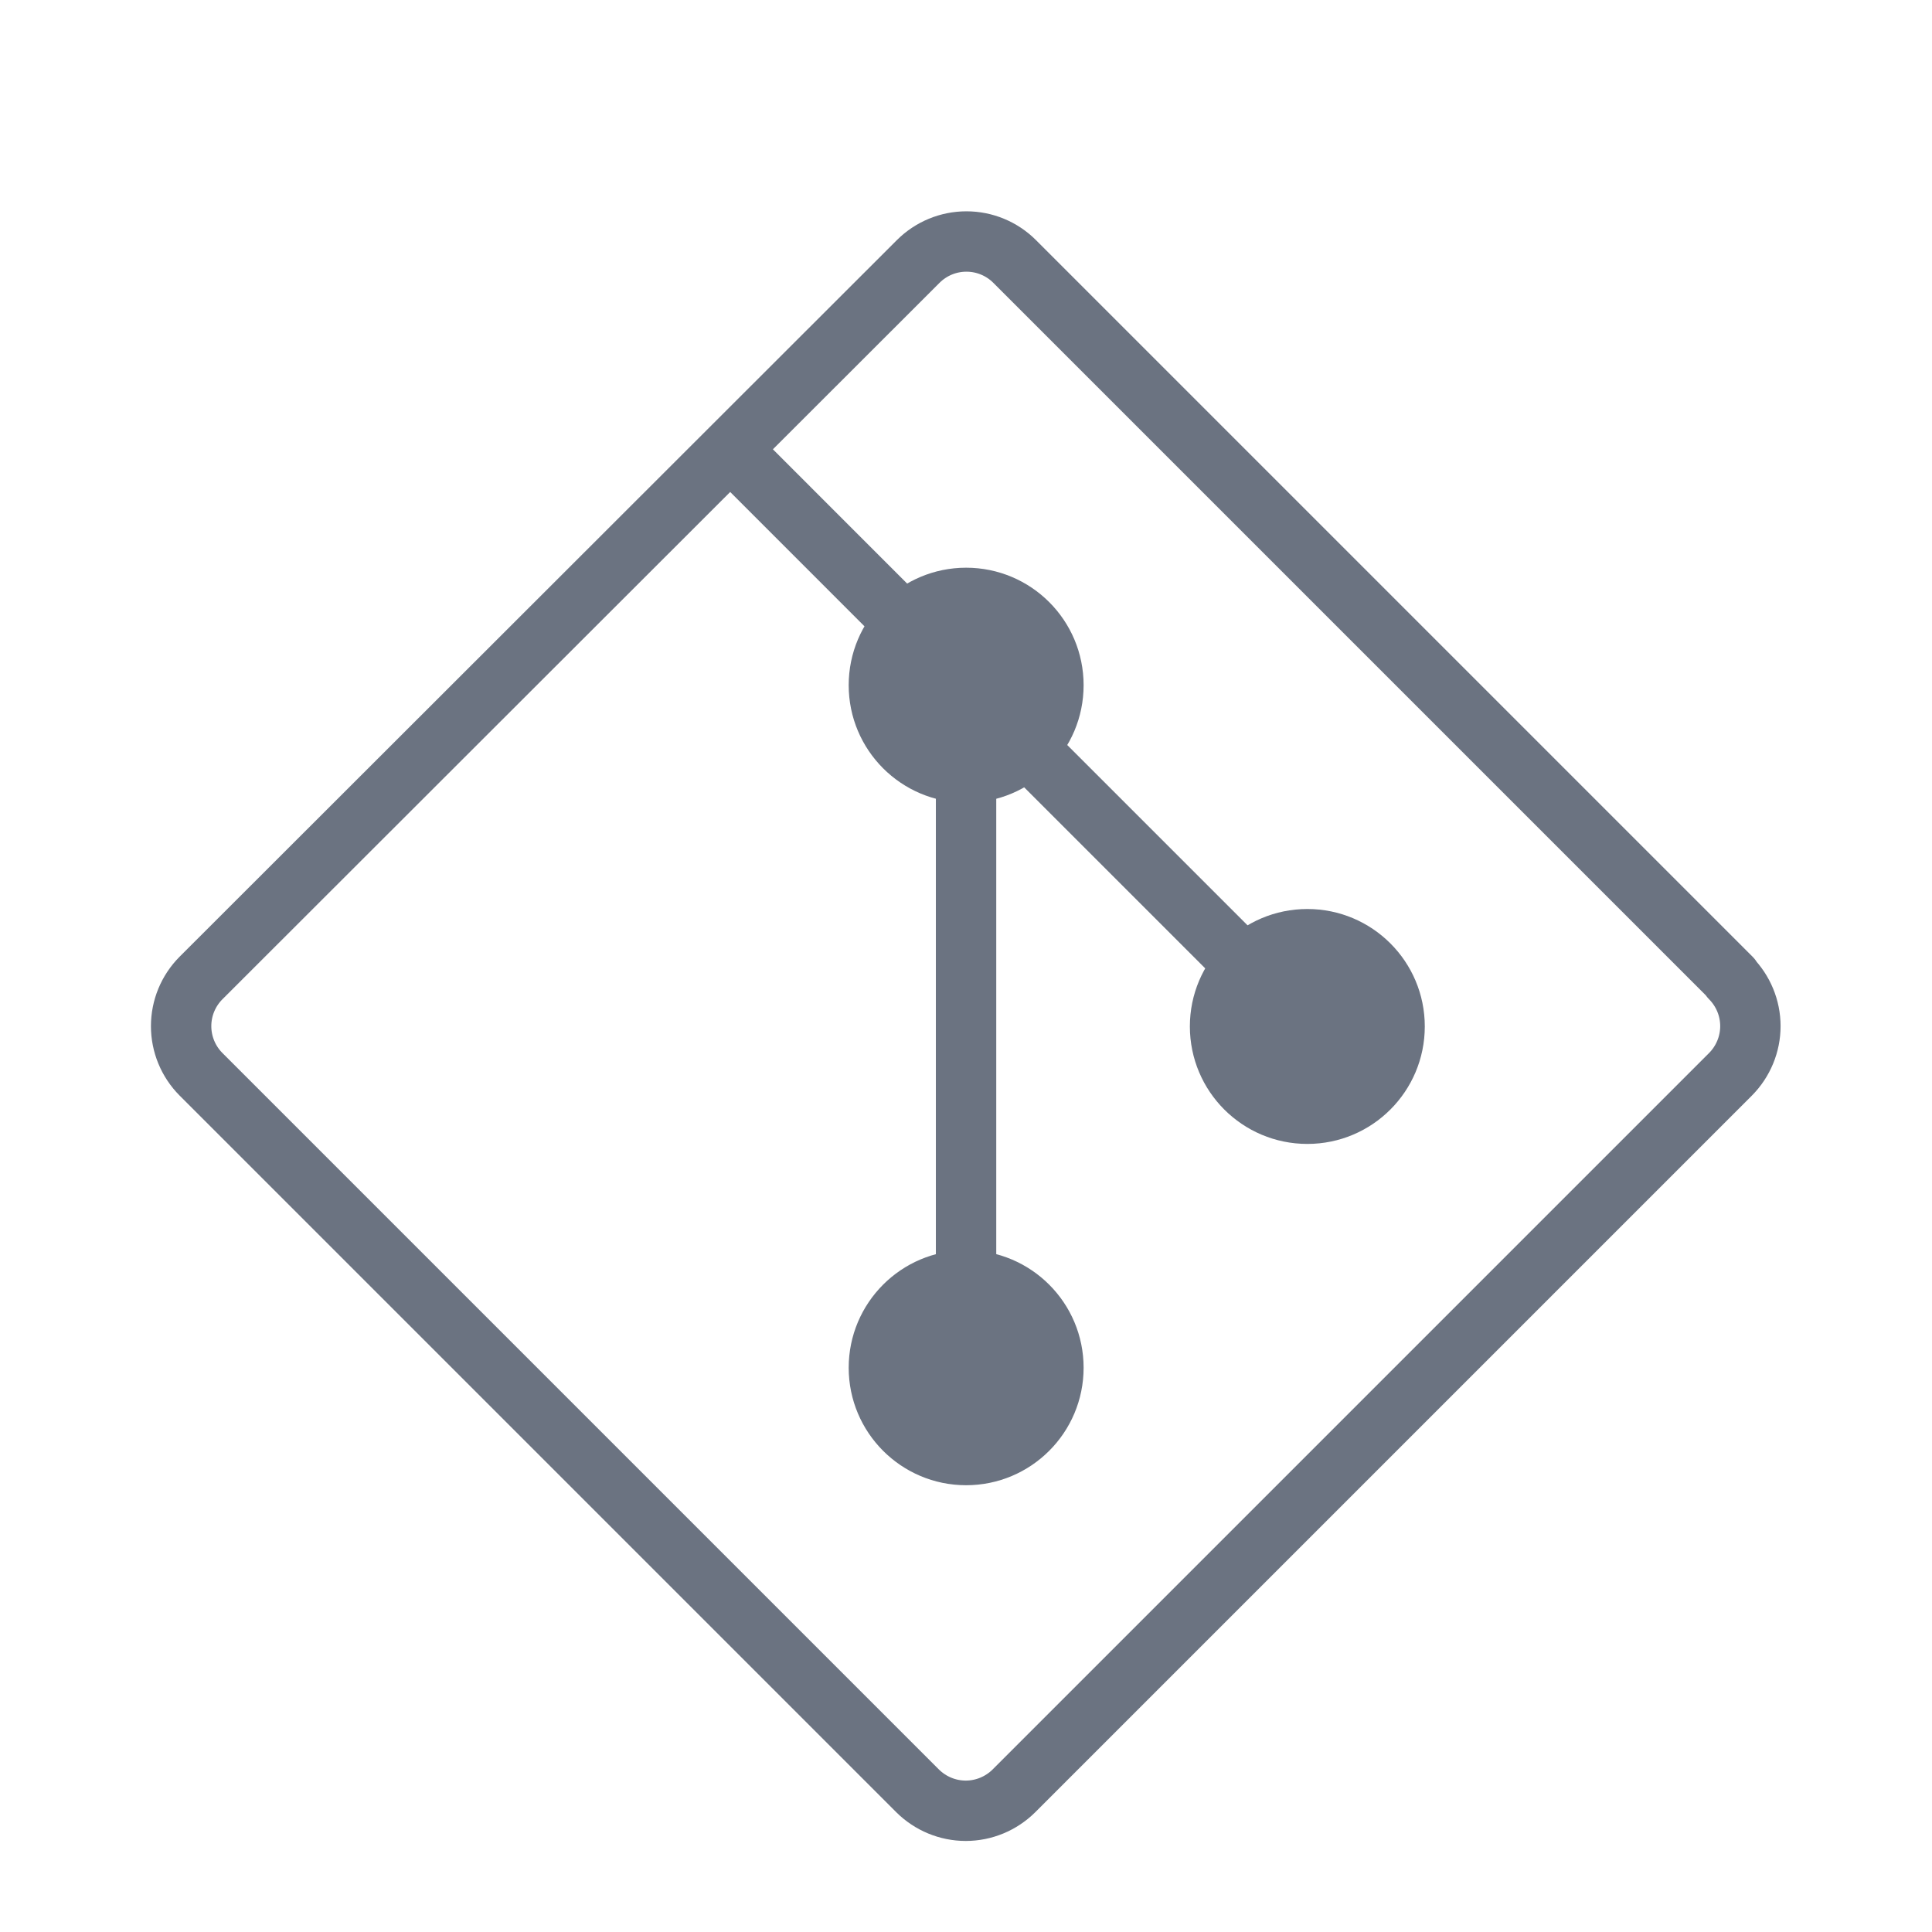
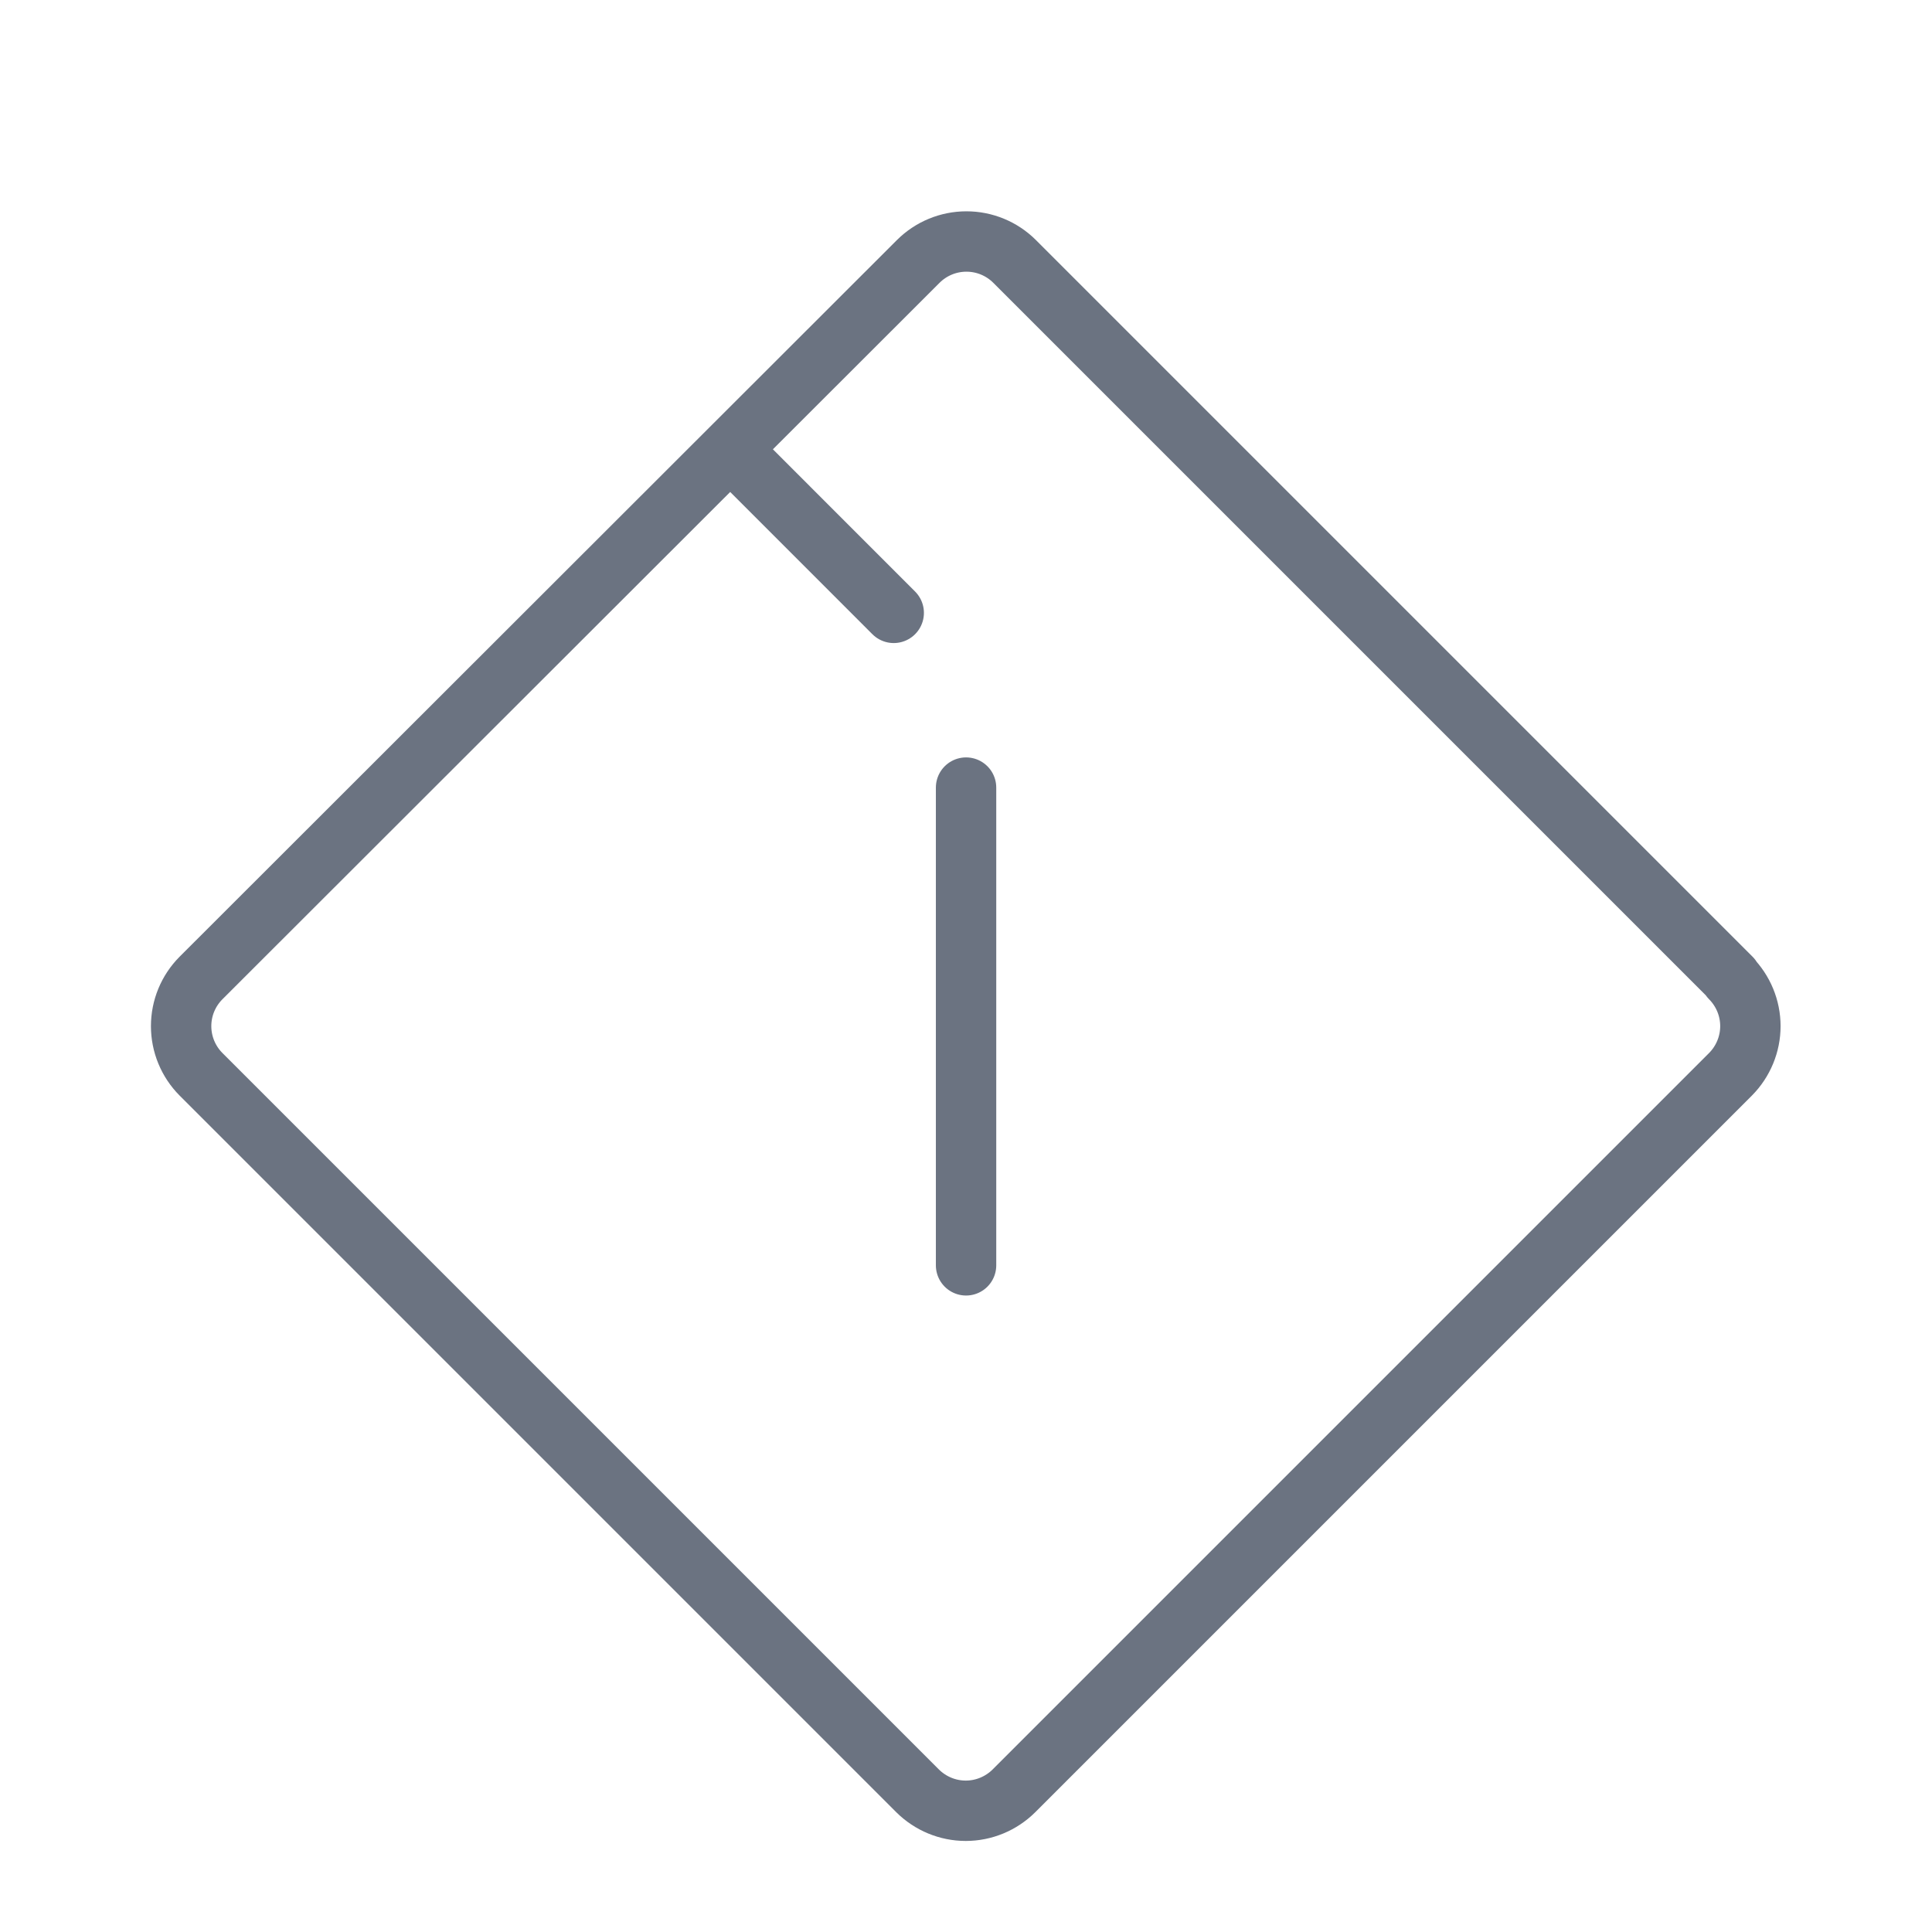
<svg xmlns="http://www.w3.org/2000/svg" width="32" height="32" viewBox="0 0 32 32" fill="none">
  <path d="M12.158 7.505L14.803 10.151M16.001 13.045V20.958M28.674 16.199L16.804 4.329C16.592 4.118 16.306 4 16.007 4C15.708 4 15.422 4.118 15.21 4.329L3.329 16.199C3.118 16.411 3 16.697 3 16.996C3 17.294 3.118 17.581 3.329 17.793L15.199 29.663C15.411 29.873 15.697 29.992 15.996 29.992C16.294 29.992 16.581 29.873 16.793 29.663L28.663 17.793C28.873 17.581 28.992 17.294 28.992 16.996C28.992 16.697 28.873 16.411 28.663 16.199H28.674Z" stroke="#6B7381" stroke-linecap="round" stroke-linejoin="round" />
-   <path d="M16.002 13.045C16.939 13.045 17.698 12.286 17.698 11.349C17.698 10.412 16.939 9.653 16.002 9.653C15.066 9.653 14.307 10.412 14.307 11.349C14.307 12.286 15.066 13.045 16.002 13.045Z" fill="#6B7381" stroke="#6B7381" stroke-width="0.5" stroke-linecap="round" stroke-linejoin="round" />
-   <path d="M21.654 18.697C22.59 18.697 23.349 17.938 23.349 17.001C23.349 16.065 22.59 15.306 21.654 15.306C20.717 15.306 19.958 16.065 19.958 17.001C19.958 17.938 20.717 18.697 21.654 18.697Z" fill="#6B7381" stroke="#6B7381" stroke-width="0.5" stroke-linecap="round" stroke-linejoin="round" />
-   <path d="M16.002 24.35C16.939 24.35 17.698 23.59 17.698 22.654C17.698 21.718 16.939 20.958 16.002 20.958C15.066 20.958 14.307 21.718 14.307 22.654C14.307 23.59 15.066 24.35 16.002 24.35Z" fill="#6B7381" stroke="#6B7381" stroke-width="0.5" stroke-linecap="round" stroke-linejoin="round" />
-   <path d="M17.189 12.559L20.444 15.814" stroke="#6B7381" stroke-linecap="round" stroke-linejoin="round" />
</svg>